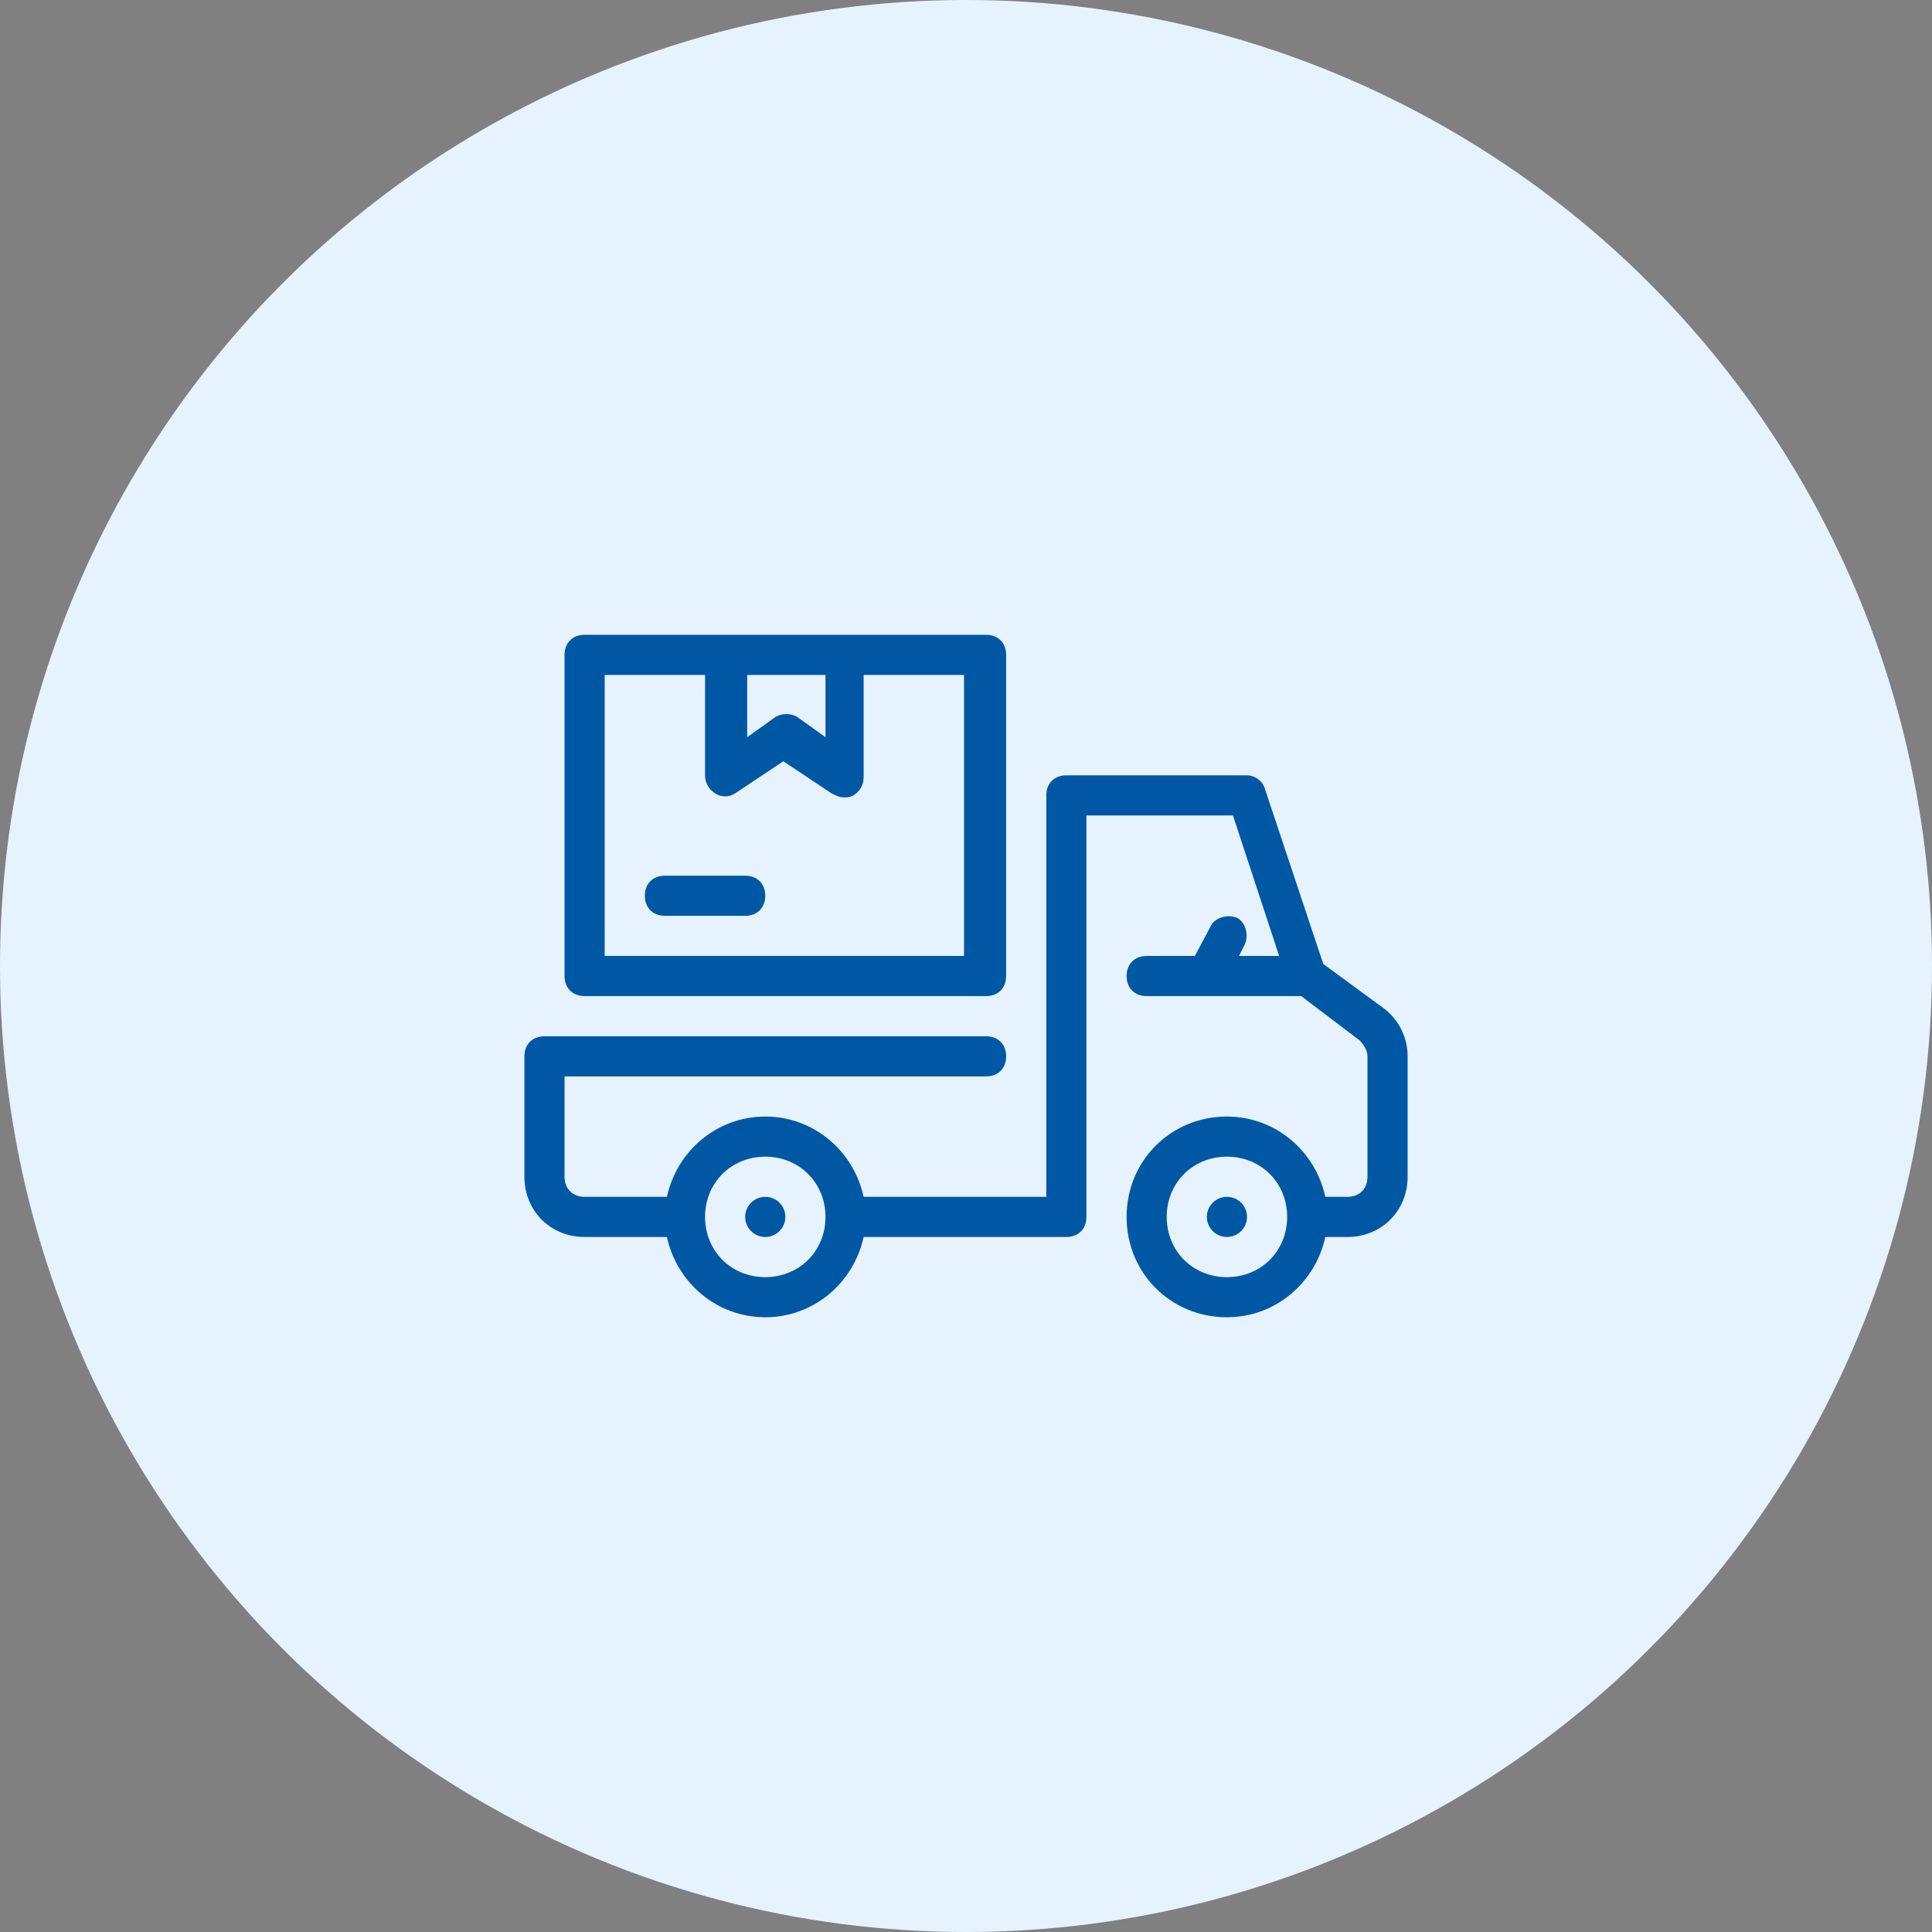
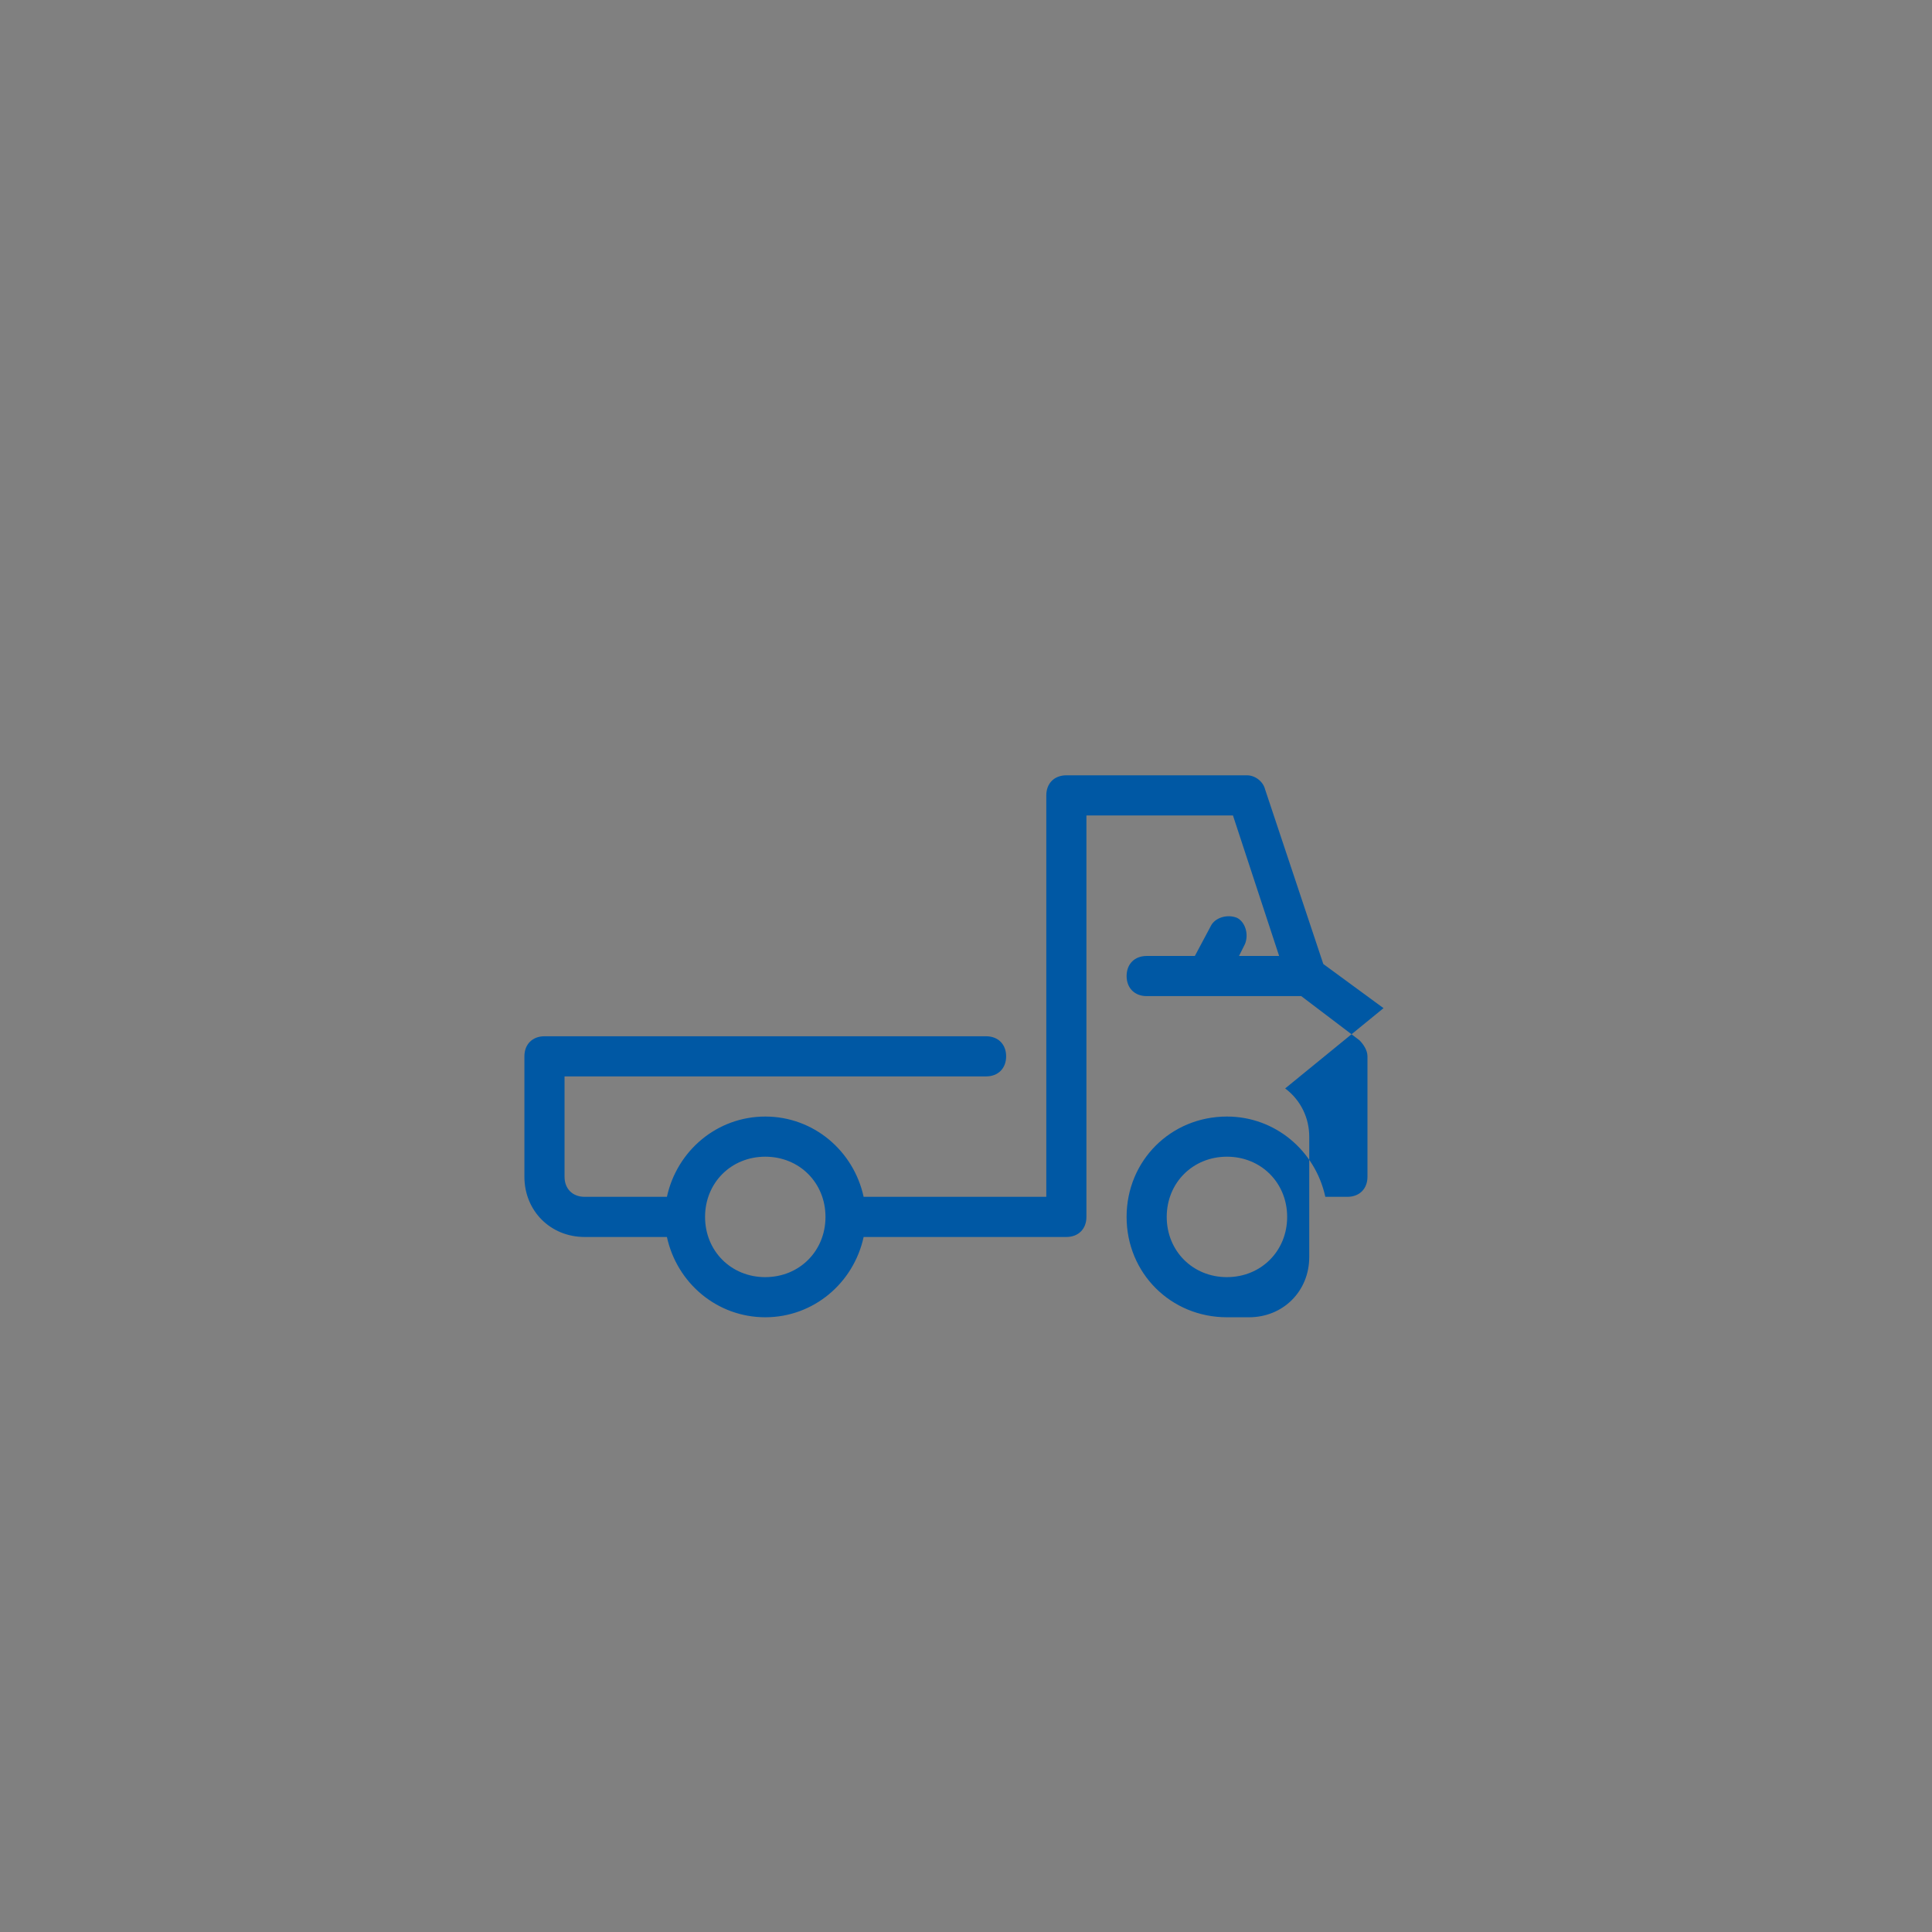
<svg xmlns="http://www.w3.org/2000/svg" width="130" height="130" viewBox="0 0 130 130">
  <rect x="0" y="0" width="130" height="130" fill="#808080" stroke="none" />
  <g fill="none" fill-rule="nonzero">
-     <circle cx="65" cy="65" r="65" fill="#E6F3FF" />
-     <circle cx="51.494" cy="81.883" r="1.351" fill="#0058A4" />
-     <circle cx="82.558" cy="81.883" r="1.351" fill="#0058A4" />
-     <path fill="#0058A4" d="M93.094 67.836l-4.052-2.971-3.917-11.75c-.135-.541-.676-.946-1.216-.946H71.753c-.81 0-1.35.54-1.35 1.35v27.013H58.112c-.676-3.106-3.377-5.402-6.618-5.402-3.242 0-5.943 2.296-6.619 5.402h-5.537c-.81 0-1.351-.54-1.351-1.35v-6.753h28.364c.81 0 1.35-.54 1.35-1.351 0-.81-.54-1.35-1.35-1.35H36.636c-.81 0-1.35.54-1.35 1.35v8.104c0 2.296 1.756 4.052 4.052 4.052h5.537c.676 3.106 3.377 5.402 6.619 5.402 3.241 0 5.942-2.296 6.618-5.402h13.641c.81 0 1.35-.54 1.35-1.35V54.87h9.86l3.107 9.455H83.37l.405-.81c.27-.676 0-1.486-.54-1.757-.676-.27-1.486 0-1.756.54l-1.08 2.027h-3.242c-.81 0-1.35.54-1.35 1.35s.54 1.351 1.35 1.351h10.4l3.917 2.971c.27.27.54.676.54 1.08v8.105c0 .81-.54 1.35-1.35 1.35h-1.486c-.676-3.106-3.377-5.402-6.619-5.402-3.781 0-6.753 2.971-6.753 6.753s2.972 6.753 6.753 6.753c3.242 0 5.943-2.296 6.619-5.402h1.485c2.296 0 4.052-1.756 4.052-4.052v-8.104c0-1.216-.54-2.431-1.62-3.242zm-41.6 18.1c-2.297 0-4.052-1.757-4.052-4.053 0-2.296 1.755-4.052 4.052-4.052 2.296 0 4.051 1.756 4.051 4.052 0 2.296-1.755 4.052-4.051 4.052zm31.064 0c-2.296 0-4.052-1.757-4.052-4.053 0-2.296 1.756-4.052 4.052-4.052 2.297 0 4.052 1.756 4.052 4.052 0 2.296-1.755 4.052-4.052 4.052z" />
-     <path fill="#0058A4" d="M39.338 67.026H66.35c.81 0 1.35-.54 1.35-1.35V44.064c0-.81-.54-1.35-1.35-1.35H39.338c-.81 0-1.351.54-1.351 1.35v21.61c0 .81.54 1.351 1.35 1.351zm10.805-21.61h5.402v4.187l-1.89-1.351c-.406-.27-1.081-.27-1.486 0l-1.891 1.35v-4.186h-.135zm-9.455 0h6.754v6.753c0 .54.27.945.675 1.215.405.27.945.27 1.35 0l3.242-2.16 3.242 2.16c.27.135.54.27.81.27s.405 0 .675-.135c.406-.27.676-.675.676-1.215v-6.888h6.753v18.909H40.688v-18.91z" />
-     <path fill="#0058A4" d="M50.143 58.922H44.74c-.81 0-1.35.54-1.35 1.35 0 .811.54 1.351 1.35 1.351h5.403c.81 0 1.35-.54 1.35-1.35s-.54-1.35-1.35-1.35z" />
+     <path fill="#0058A4" d="M93.094 67.836l-4.052-2.971-3.917-11.75c-.135-.541-.676-.946-1.216-.946H71.753c-.81 0-1.35.54-1.35 1.35v27.013H58.112c-.676-3.106-3.377-5.402-6.618-5.402-3.242 0-5.943 2.296-6.619 5.402h-5.537c-.81 0-1.351-.54-1.351-1.35v-6.753h28.364c.81 0 1.35-.54 1.35-1.351 0-.81-.54-1.35-1.35-1.35H36.636c-.81 0-1.35.54-1.35 1.35v8.104c0 2.296 1.756 4.052 4.052 4.052h5.537c.676 3.106 3.377 5.402 6.619 5.402 3.241 0 5.942-2.296 6.618-5.402h13.641c.81 0 1.35-.54 1.35-1.35V54.87h9.86l3.107 9.455H83.37l.405-.81c.27-.676 0-1.486-.54-1.757-.676-.27-1.486 0-1.756.54l-1.08 2.027h-3.242c-.81 0-1.35.54-1.35 1.35s.54 1.351 1.35 1.351h10.4l3.917 2.971c.27.27.54.676.54 1.08v8.105c0 .81-.54 1.35-1.35 1.35h-1.486c-.676-3.106-3.377-5.402-6.619-5.402-3.781 0-6.753 2.971-6.753 6.753s2.972 6.753 6.753 6.753h1.485c2.296 0 4.052-1.756 4.052-4.052v-8.104c0-1.216-.54-2.431-1.62-3.242zm-41.6 18.1c-2.297 0-4.052-1.757-4.052-4.053 0-2.296 1.755-4.052 4.052-4.052 2.296 0 4.051 1.756 4.051 4.052 0 2.296-1.755 4.052-4.051 4.052zm31.064 0c-2.296 0-4.052-1.757-4.052-4.053 0-2.296 1.756-4.052 4.052-4.052 2.297 0 4.052 1.756 4.052 4.052 0 2.296-1.755 4.052-4.052 4.052z" />
  </g>
</svg>